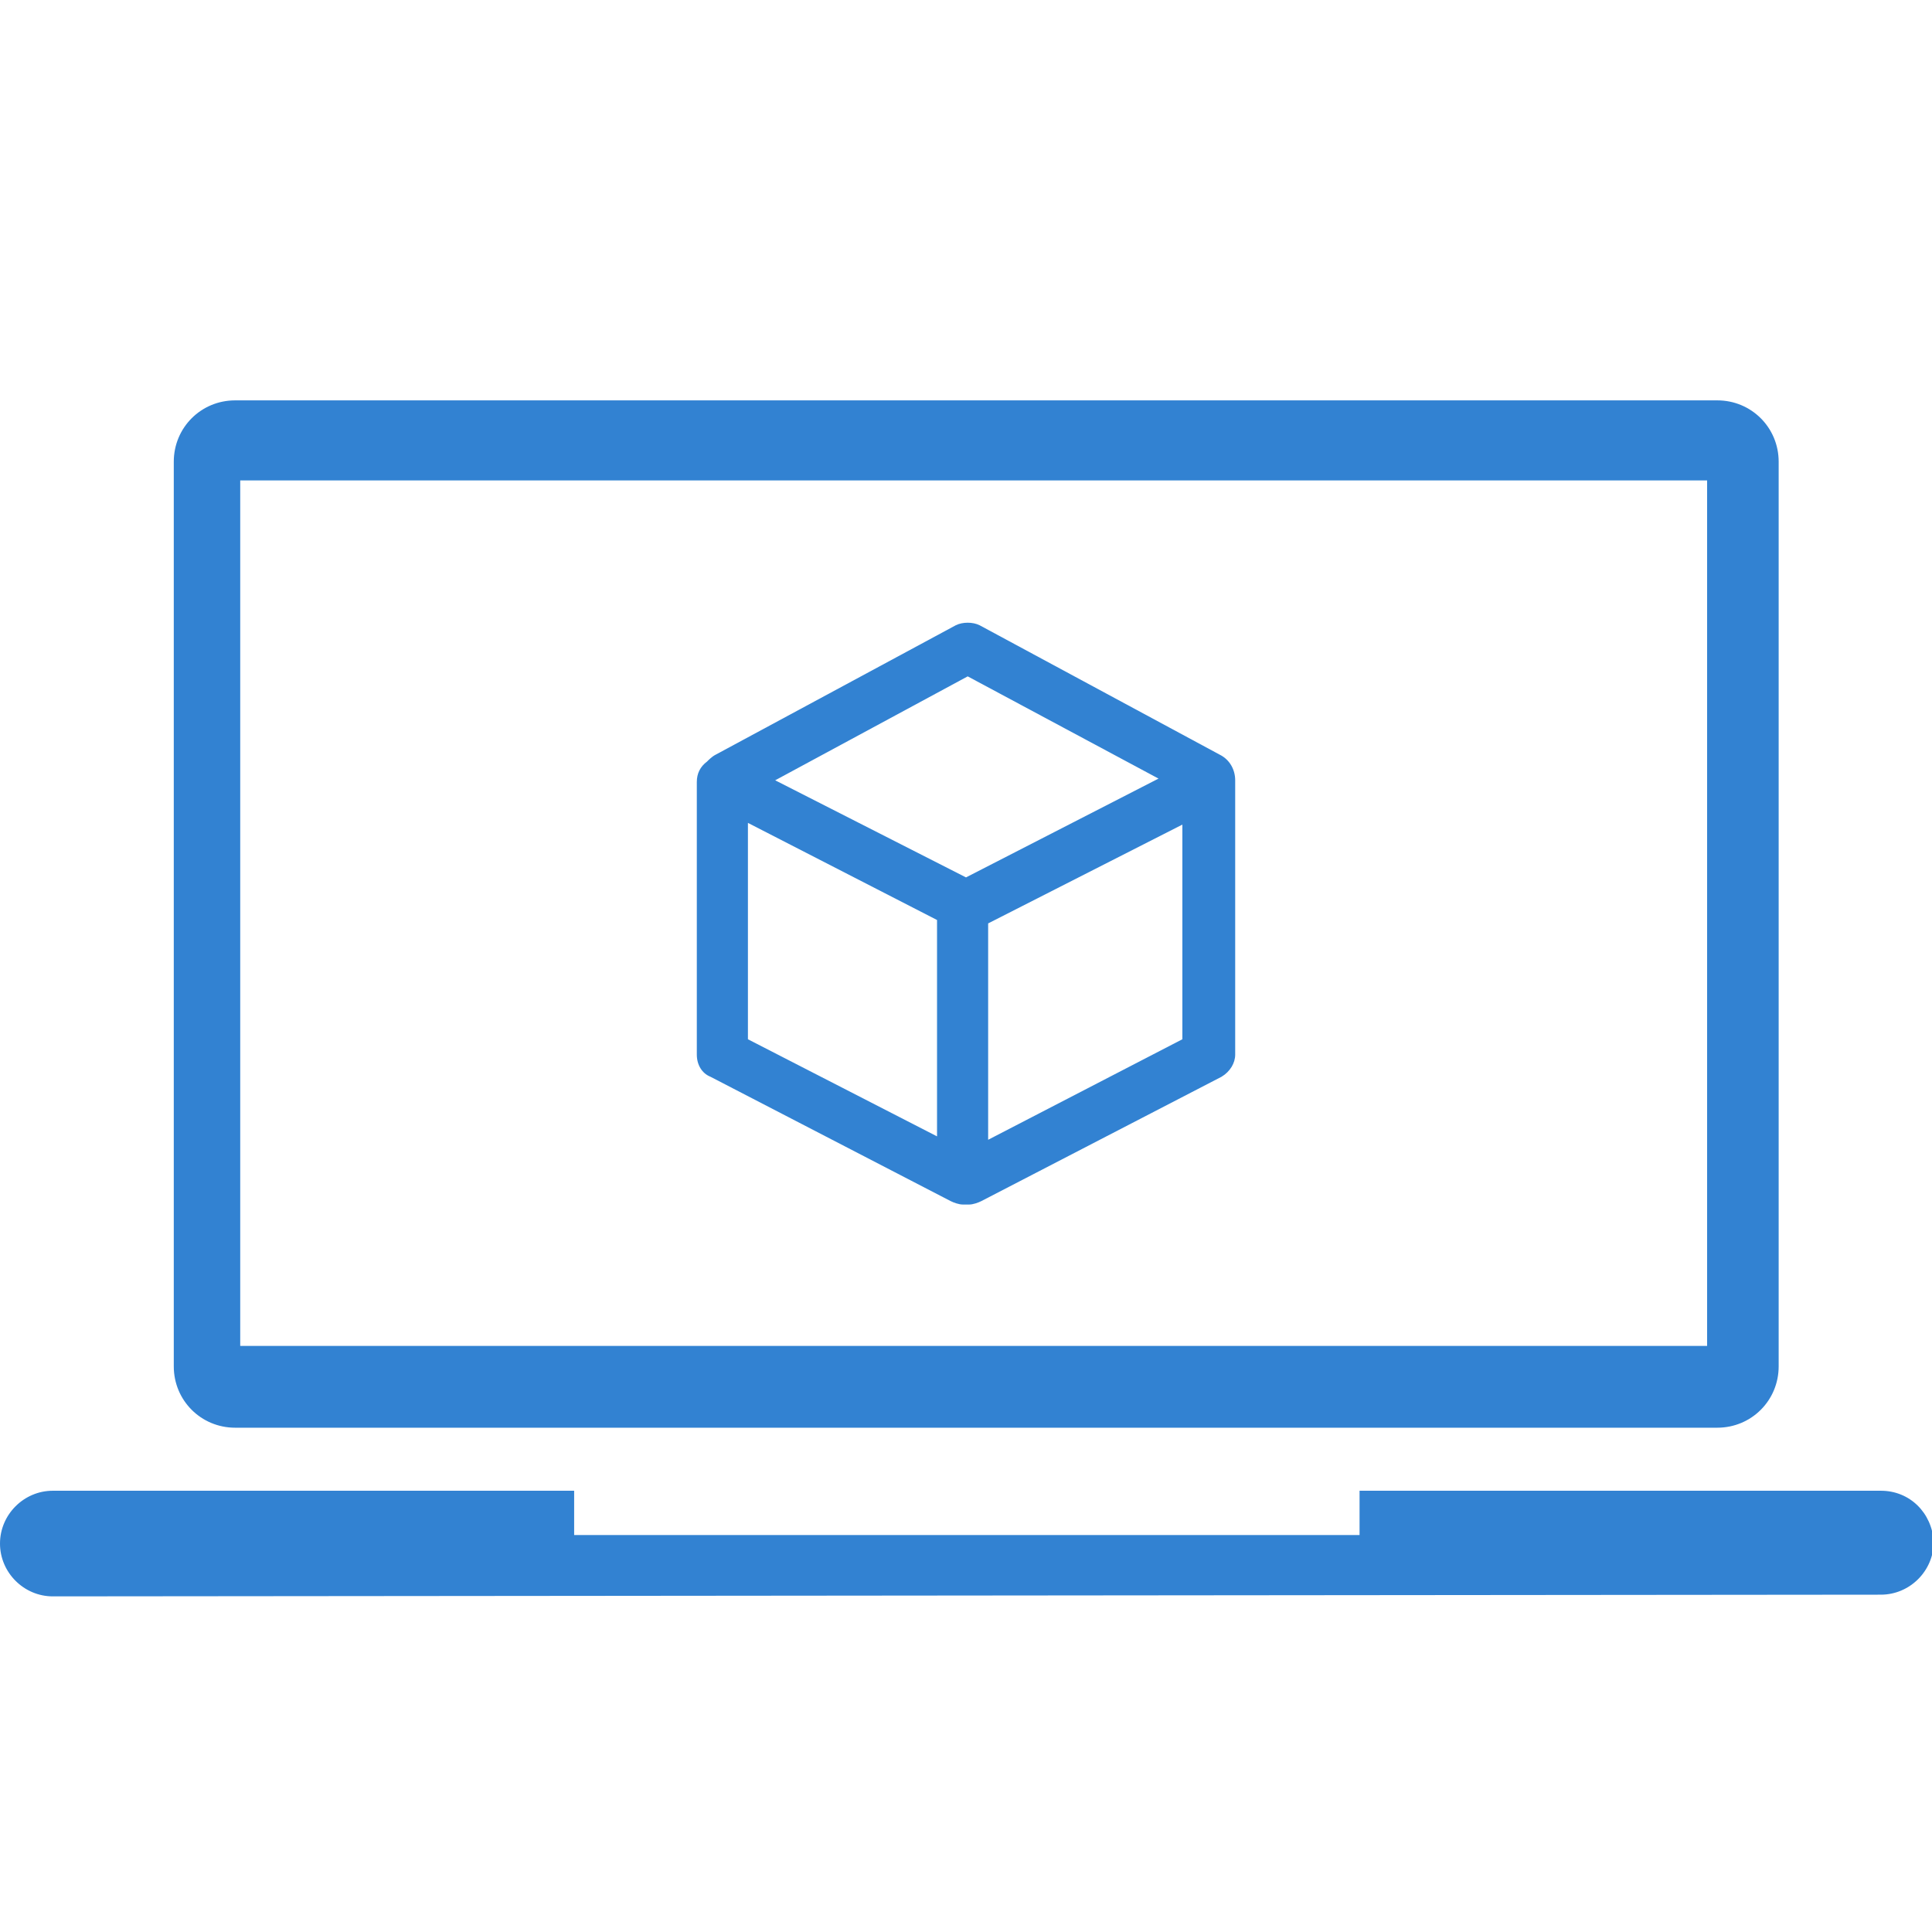
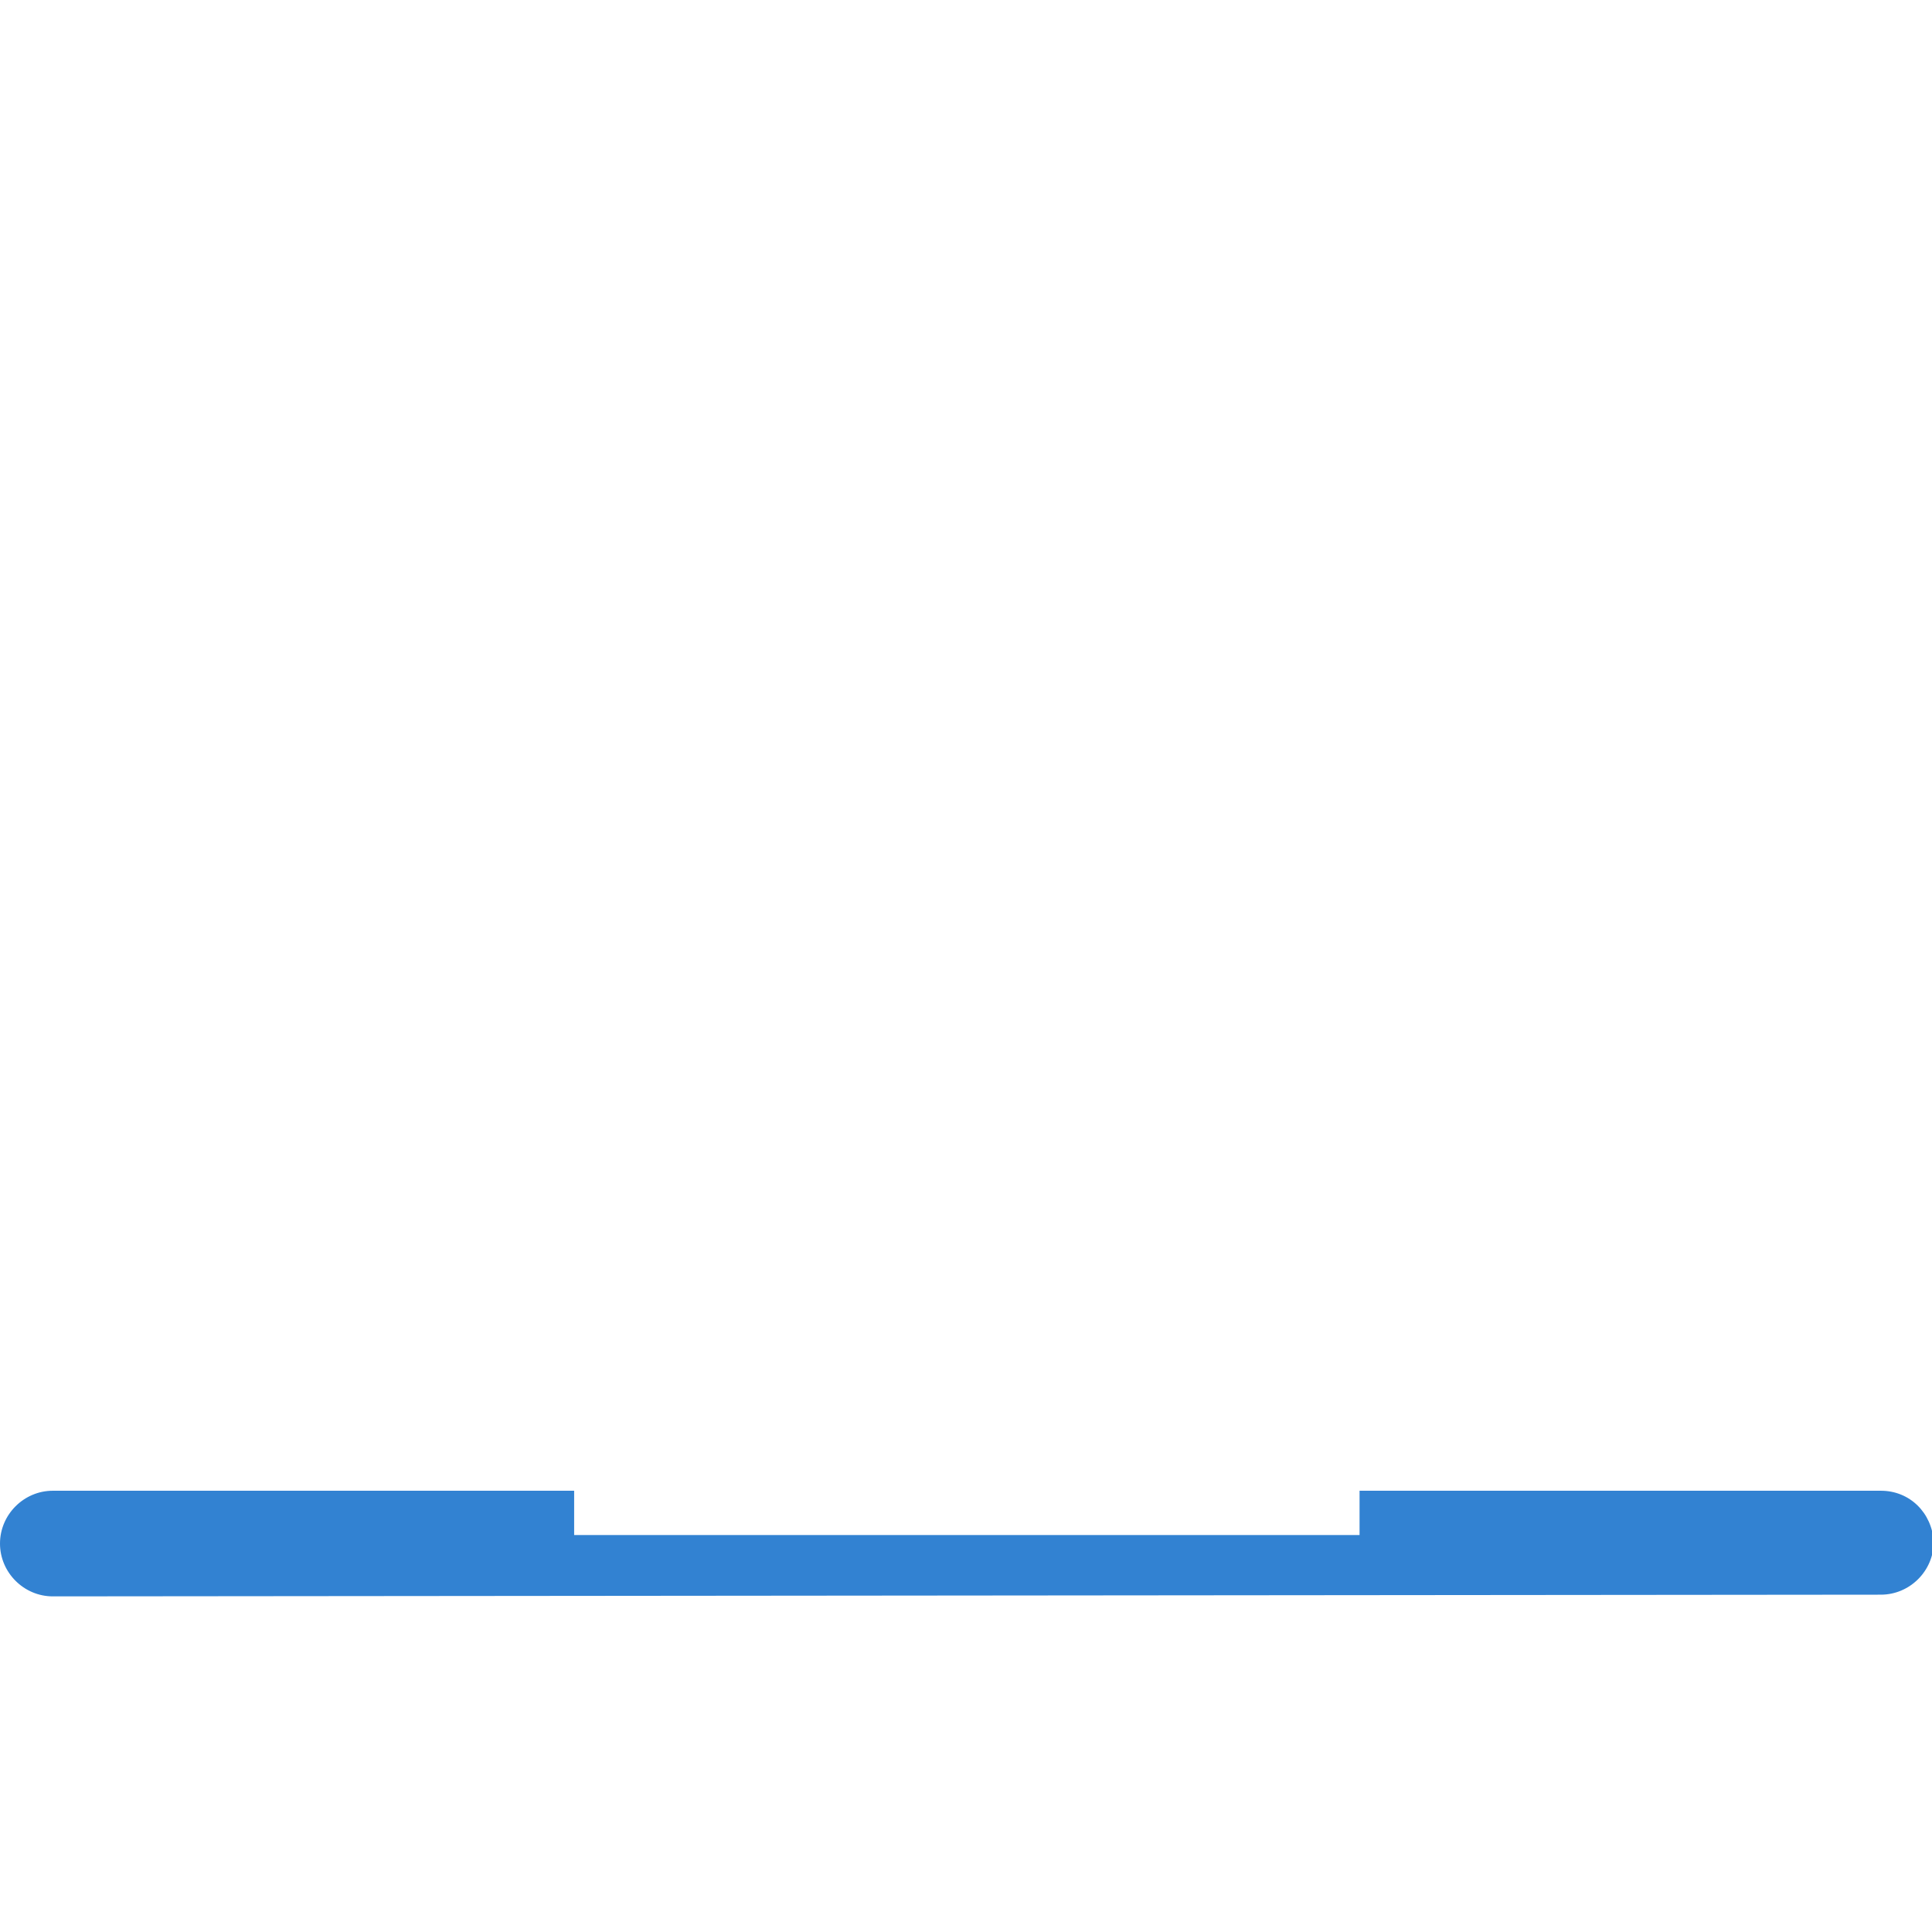
<svg xmlns="http://www.w3.org/2000/svg" version="1.1" id="Ebene_1" x="0px" y="0px" viewBox="0 0 113.4 113.4" style="enable-background:new 0 0 113.4 113.4;" xml:space="preserve" width="70" height="70">
  <style type="text/css">
	.st0{display:none;fill:#1A1A18;}
	.st1{fill:#3282D2;}
</style>
  <rect y="0" class="st0" width="113.4" height="113.4" />
  <g>
    <path class="st1" d="M110.4,87.5H79.8v2.6H33.7v-2.6H3.1c-1.7,0-3.1,1.4-3.1,3.1s1.4,3.1,3.1,3.1l107.3-0.1c1.7,0,3.1-1.4,3.1-3.1   C113.4,88.8,112.1,87.5,110.4,87.5z" />
-     <path class="st1" d="M13.8,83.8h87c2,0,3.6-1.6,3.6-3.6V27.1c0-2-1.6-3.6-3.6-3.6h-87c-2,0-3.6,1.6-3.6,3.6v53.1   C10.2,82.2,11.8,83.8,13.8,83.8z M14.1,28.2h86.1V79H14.1V28.2z" />
-     <path class="st1" d="M71.6,44.3l-14.1-7.6c-0.4-0.2-1-0.2-1.4,0L42,44.3c-0.2,0.1-0.4,0.3-0.5,0.4c-0.4,0.3-0.6,0.7-0.6,1.2v16   c0,0.6,0.3,1.1,0.8,1.3l14.1,7.3c0.2,0.1,0.5,0.2,0.7,0.2c0.1,0,0.1,0,0.2,0c0.1,0,0.1,0,0.2,0c0.2,0,0.5-0.1,0.7-0.2l14.1-7.3   c0.5-0.3,0.8-0.8,0.8-1.3v-16c0,0,0-0.1,0-0.1C72.5,45.2,72.2,44.6,71.6,44.3z M56.8,39.7l11.2,6l-11.3,5.8l-11.2-5.7L56.8,39.7z    M55,66.7L43.9,61V48.3L55,54V66.7z M69.4,61L58,66.9V54.2l11.4-5.8V61z" />
  </g>
</svg>